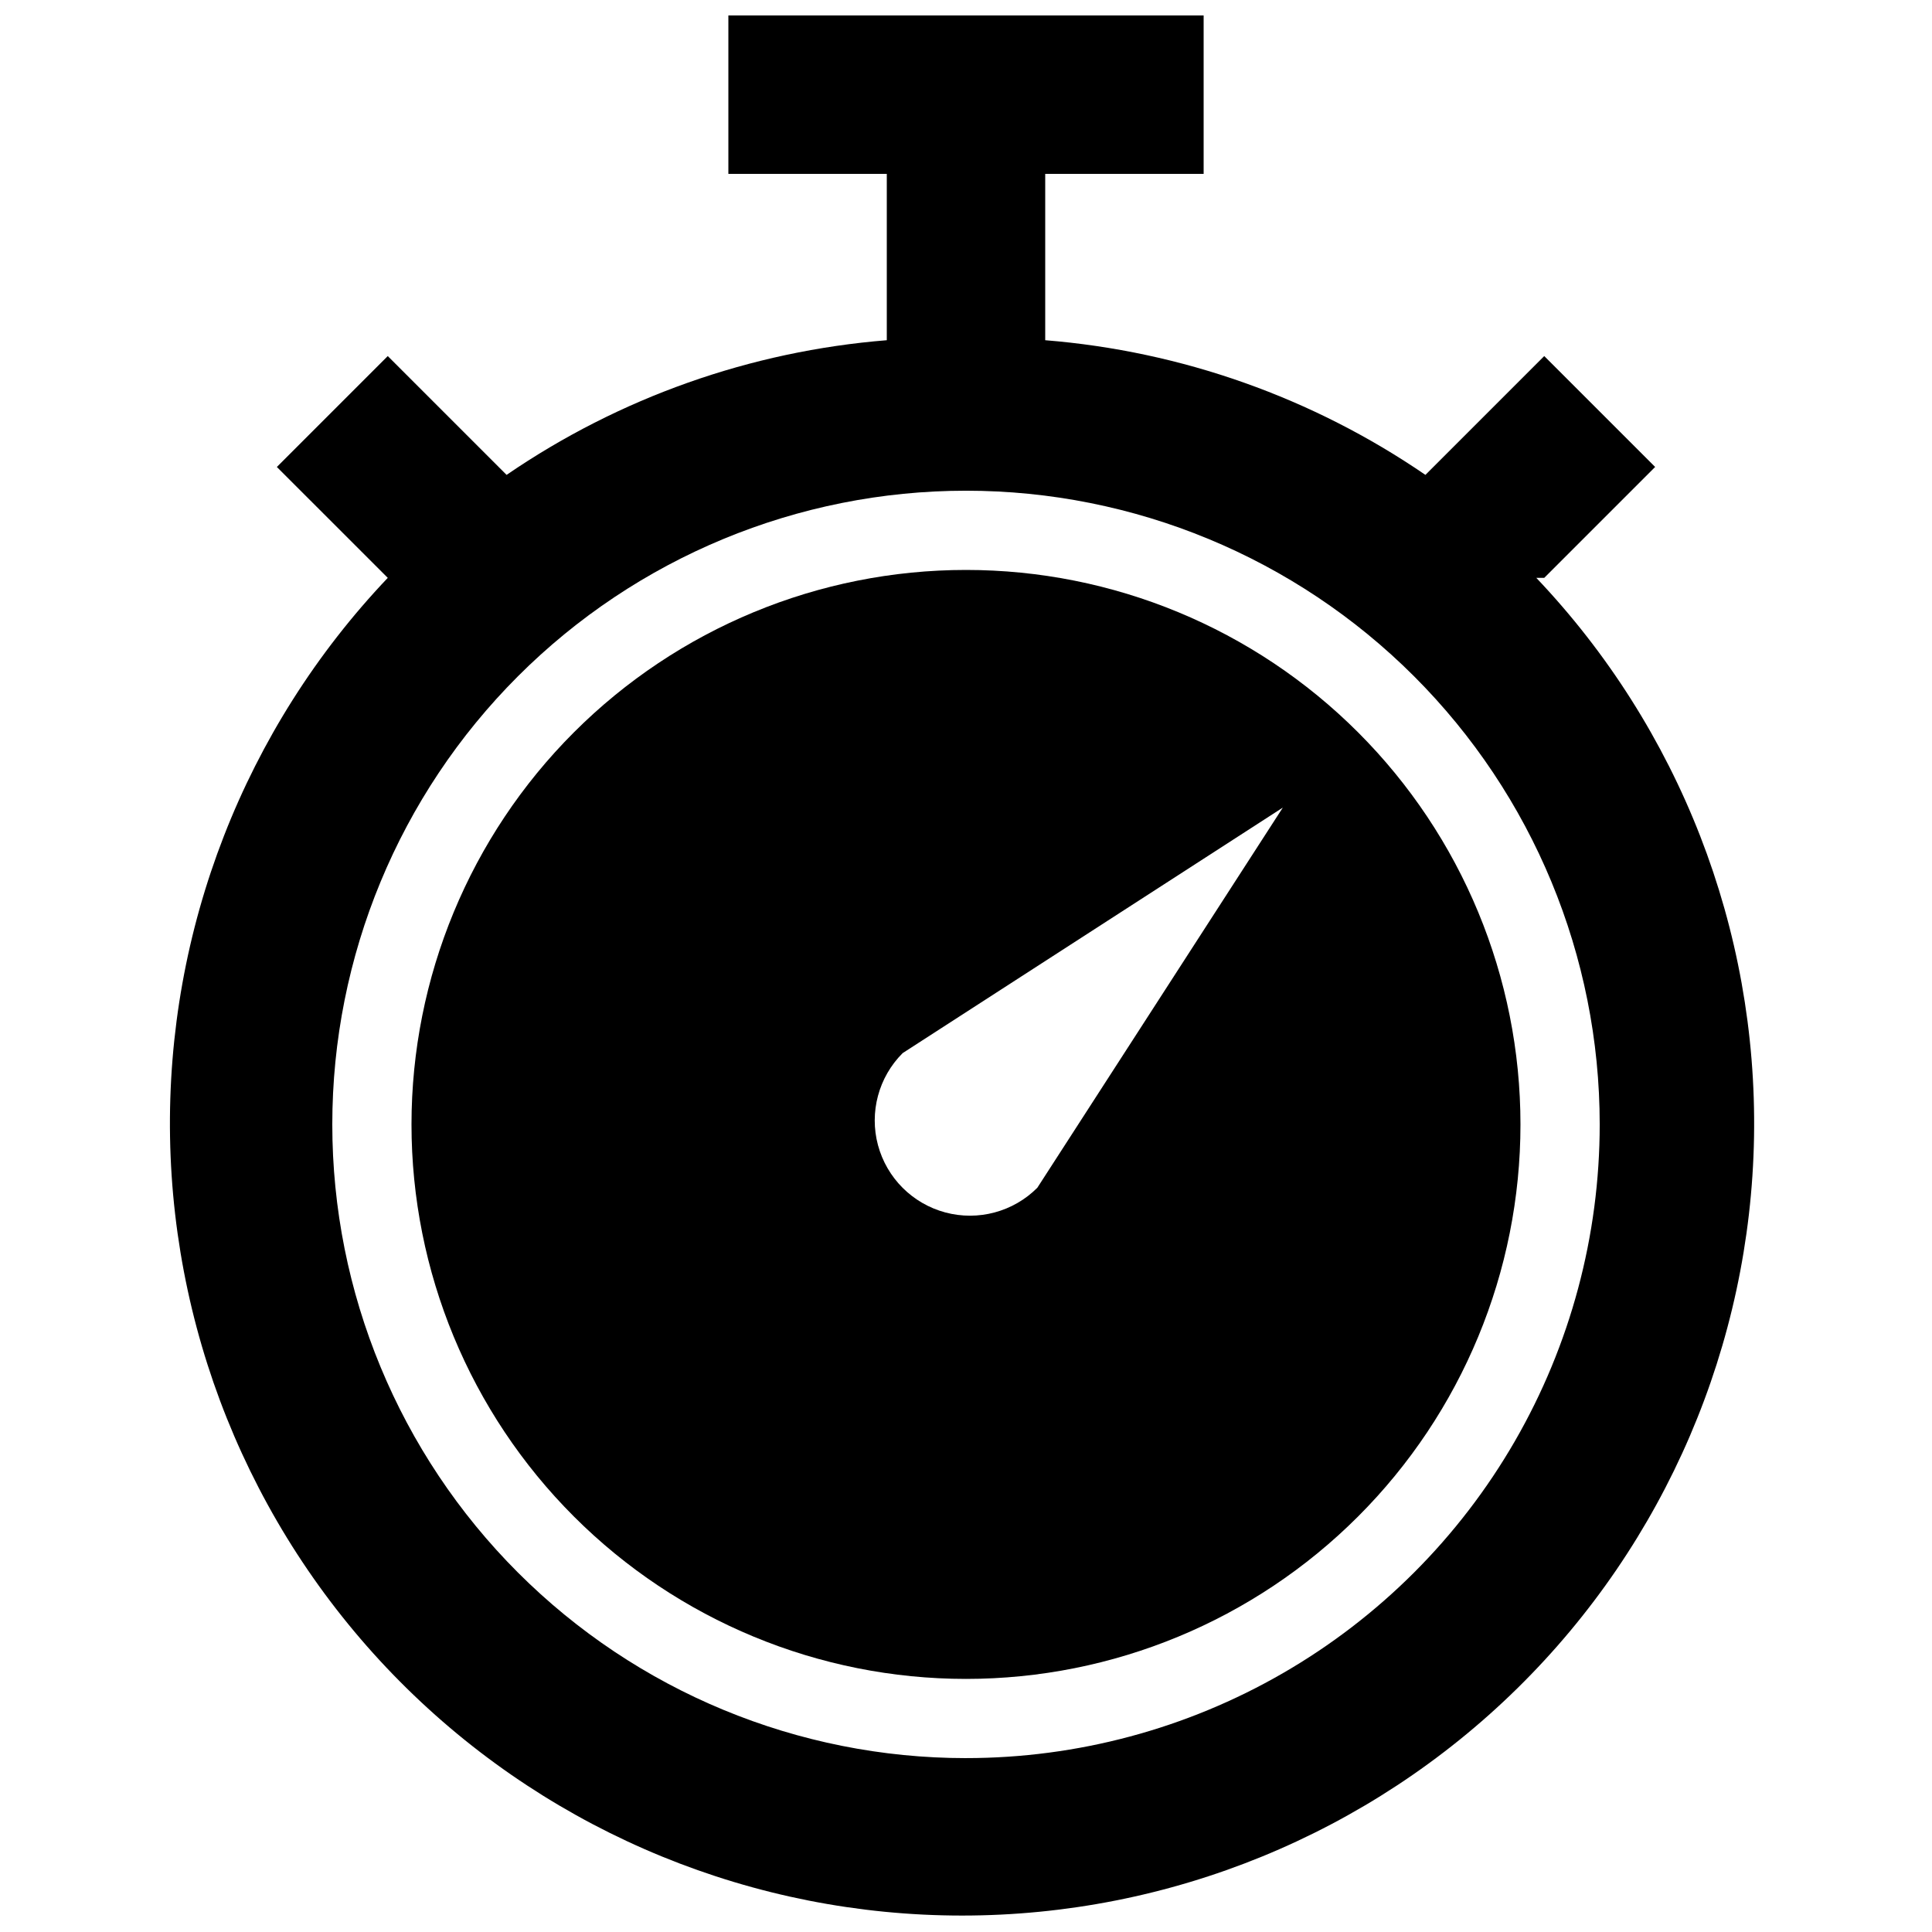
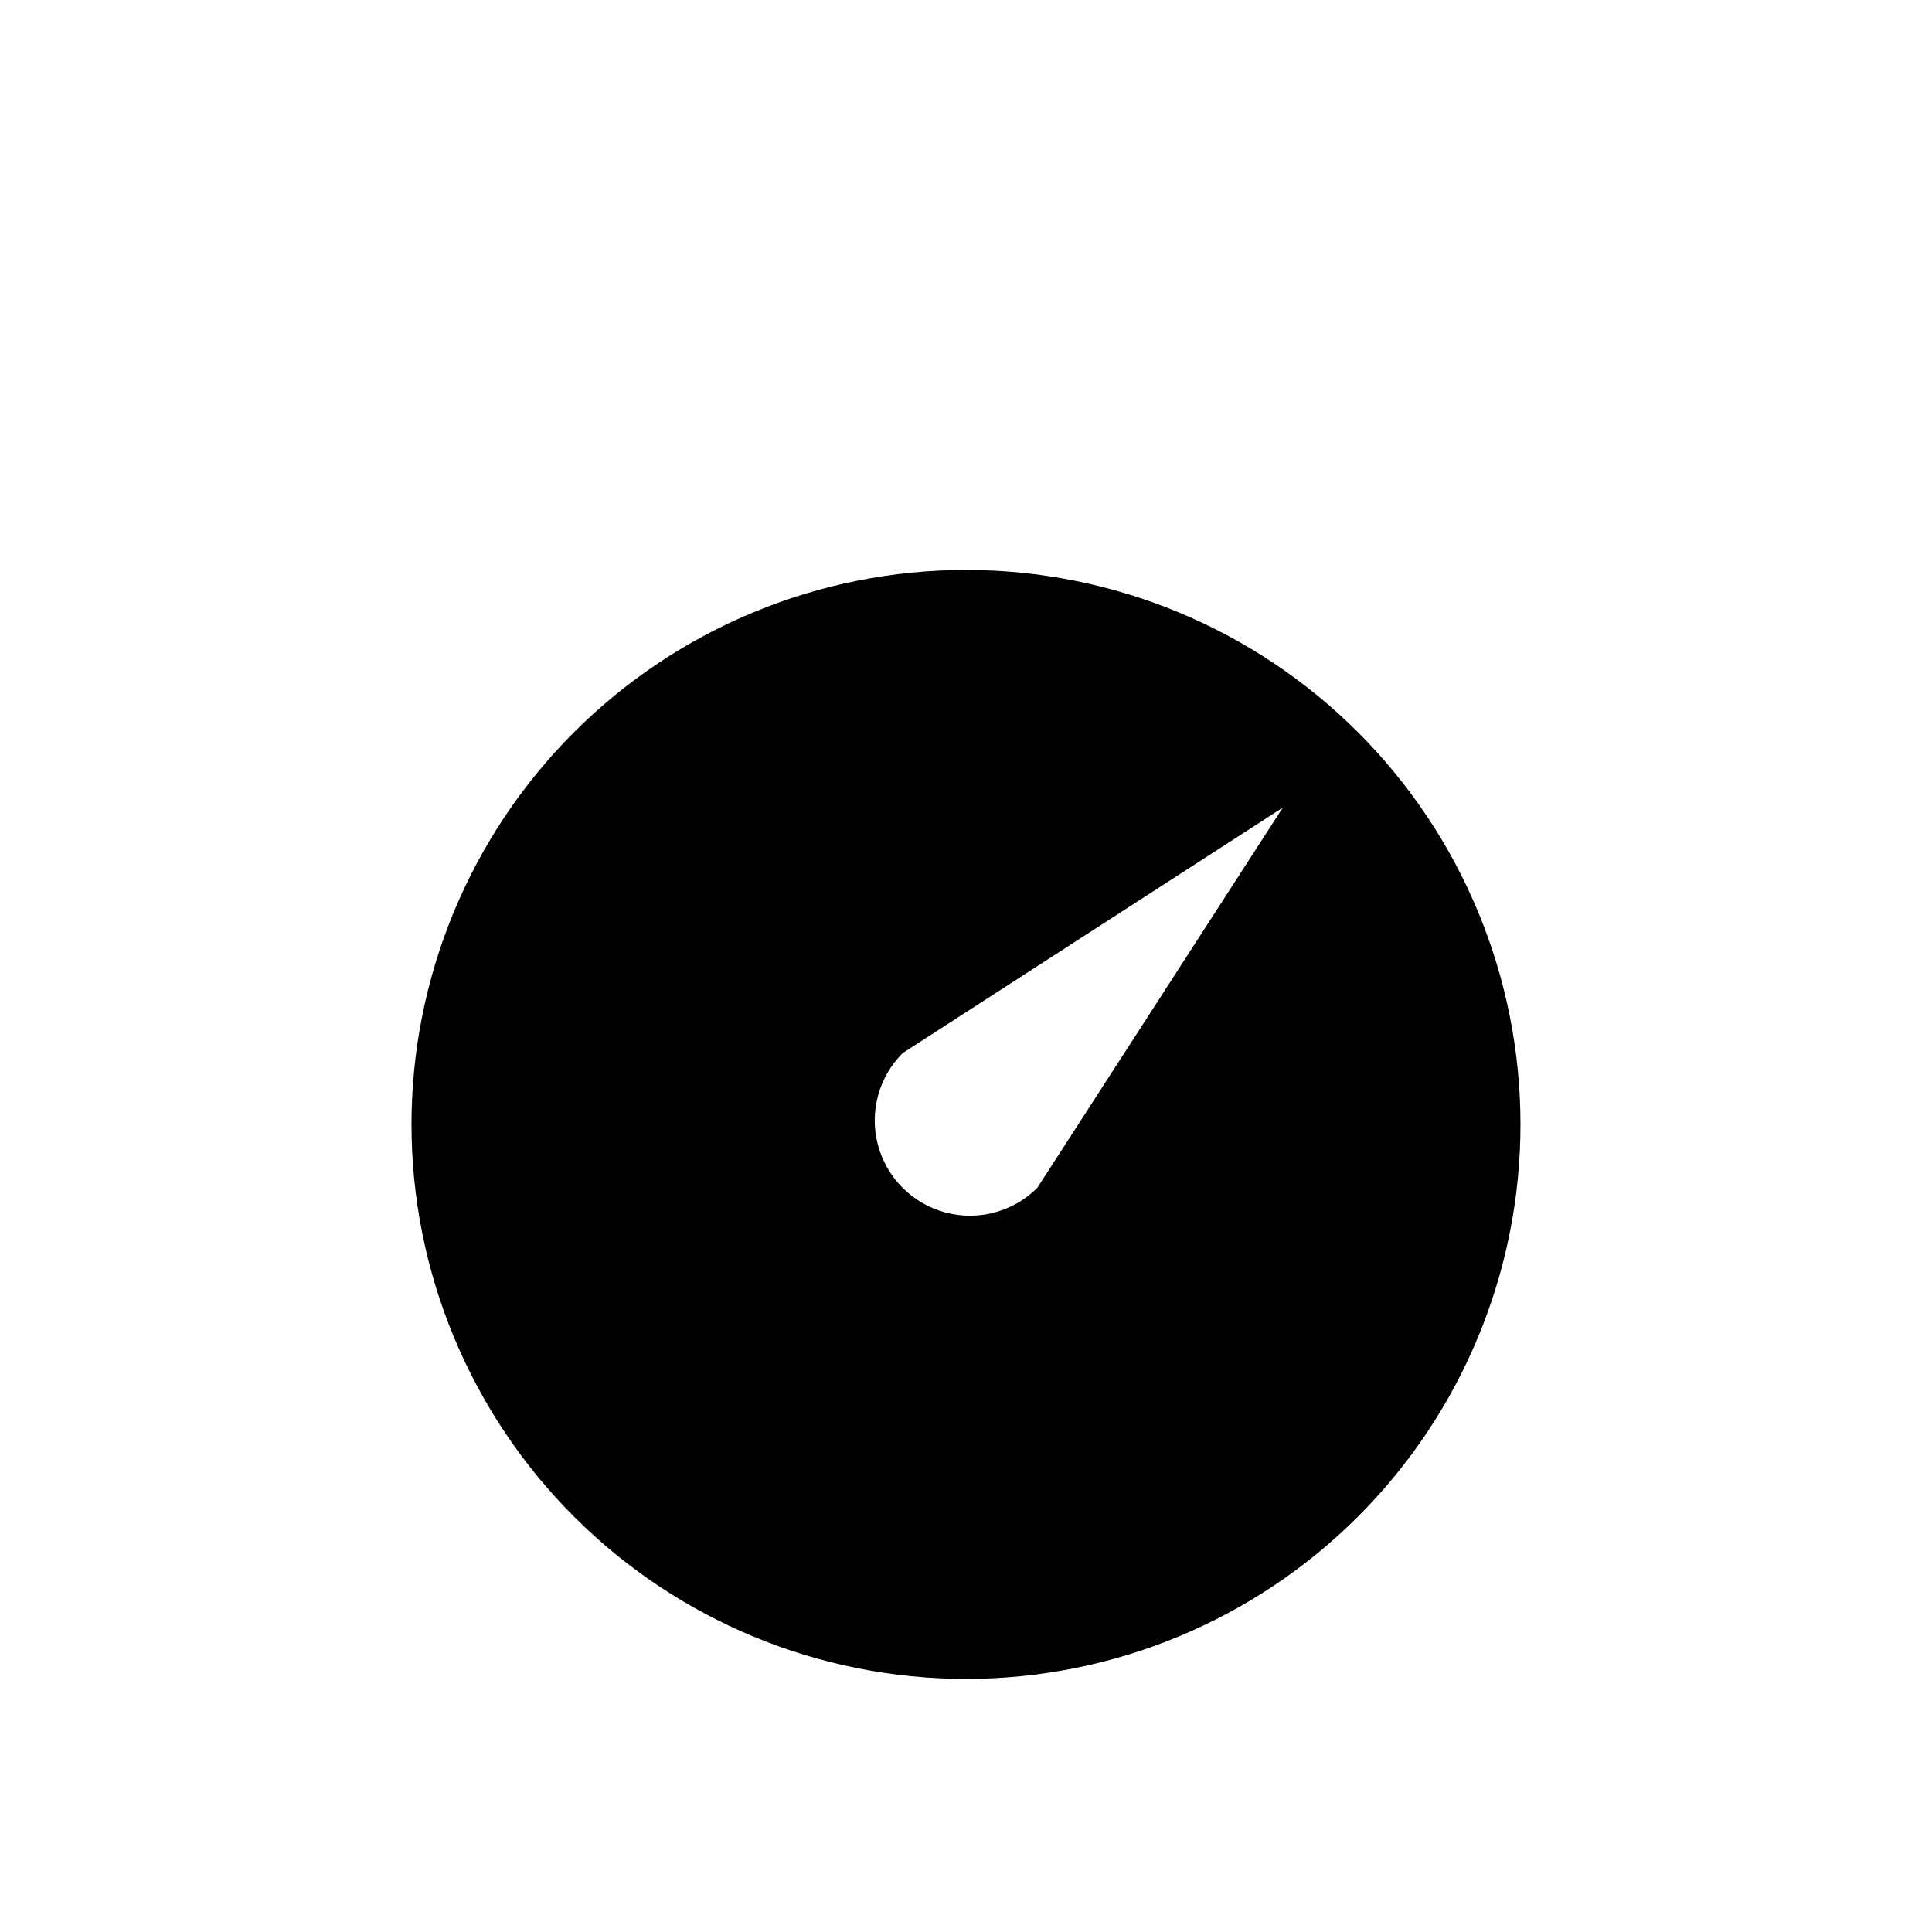
<svg xmlns="http://www.w3.org/2000/svg" width="800px" height="800px" version="1.1" viewBox="144 144 512 512">
  <defs>
    <clipPath id="a">
      <path d="m189 148.09h420v503.81h-420z" />
    </clipPath>
  </defs>
  <g clip-path="url(#a)">
-     <path d="m553.24 297.14 29.391-29.391-29.391-29.387-31.488 31.488c-29.902-20.477-64.641-32.781-100.76-35.688v-44.082h41.984v-41.984h-125.95v41.984h41.984v44.082c-36.125 2.906-70.863 15.211-100.76 35.688l-31.488-31.488-29.391 29.391 29.391 29.387c-37.918 39.914-58.641 93.125-57.699 148.17 0.941 55.043 23.469 107.52 62.727 146.11 39.262 38.594 92.109 60.223 147.16 60.223 55.055 0 107.9-21.629 147.16-60.223 39.258-38.594 61.785-91.066 62.727-146.11 0.941-55.047-19.781-108.26-57.699-148.17zm-153.24 312.78c-44.543 0-87.258-17.691-118.75-49.188-31.496-31.492-49.188-74.207-49.188-118.75 0-44.543 17.691-87.258 49.188-118.75 31.492-31.496 74.207-49.188 118.75-49.188 44.539 0 87.254 17.691 118.75 49.188 31.496 31.492 49.188 74.207 49.188 118.75 0 29.477-7.758 58.438-22.496 83.965-14.742 25.531-35.941 46.73-61.473 61.469-25.527 14.742-54.488 22.5-83.965 22.5z" />
-   </g>
+     </g>
  <path d="m400 295.04c-38.973 0-76.348 15.48-103.91 43.039-27.559 27.555-43.039 64.934-43.039 103.91 0 38.969 15.48 76.348 43.039 103.9 27.559 27.559 64.934 43.039 103.91 43.039 38.969 0 76.348-15.48 103.9-43.039 27.559-27.555 43.039-64.934 43.039-103.9 0-38.973-15.48-76.352-43.039-103.91-27.555-27.559-64.934-43.039-103.9-43.039zm18.895 163.74h-0.004c-6.375 6.375-15.664 8.863-24.375 6.531-8.707-2.336-15.508-9.137-17.844-17.844-2.332-8.707 0.16-18 6.531-24.375l100.76-65.074z" />
</svg>